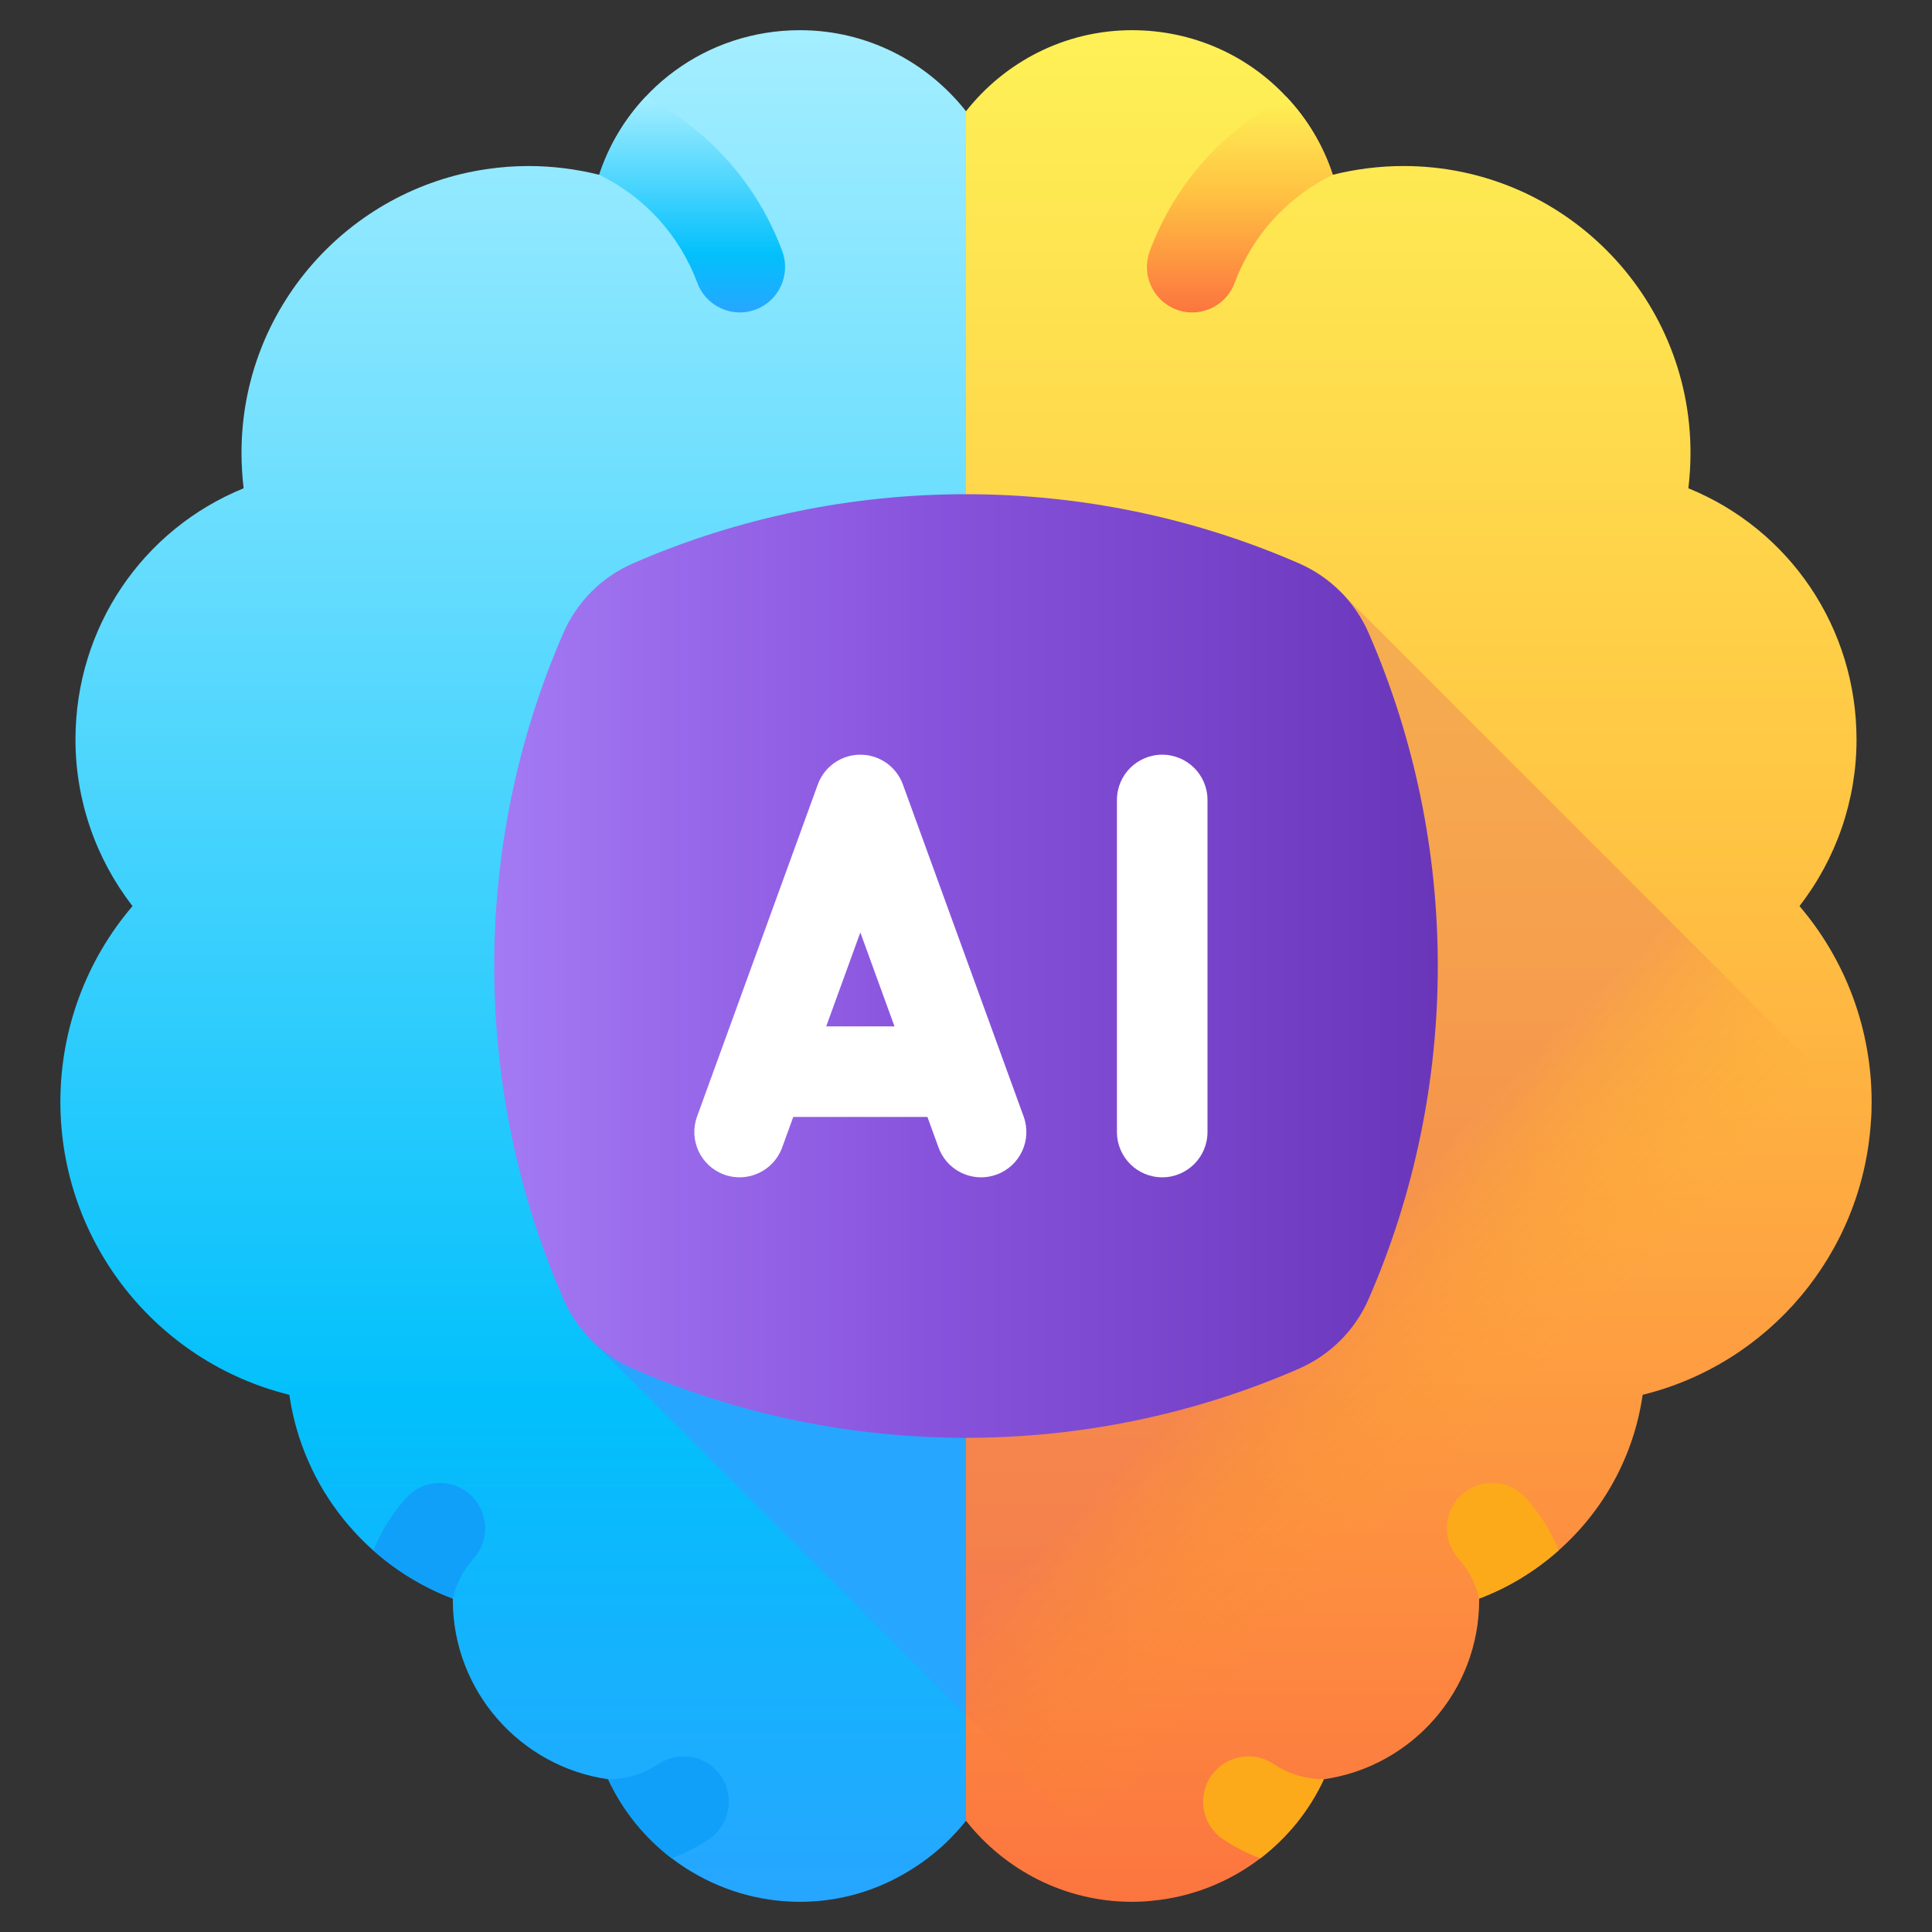
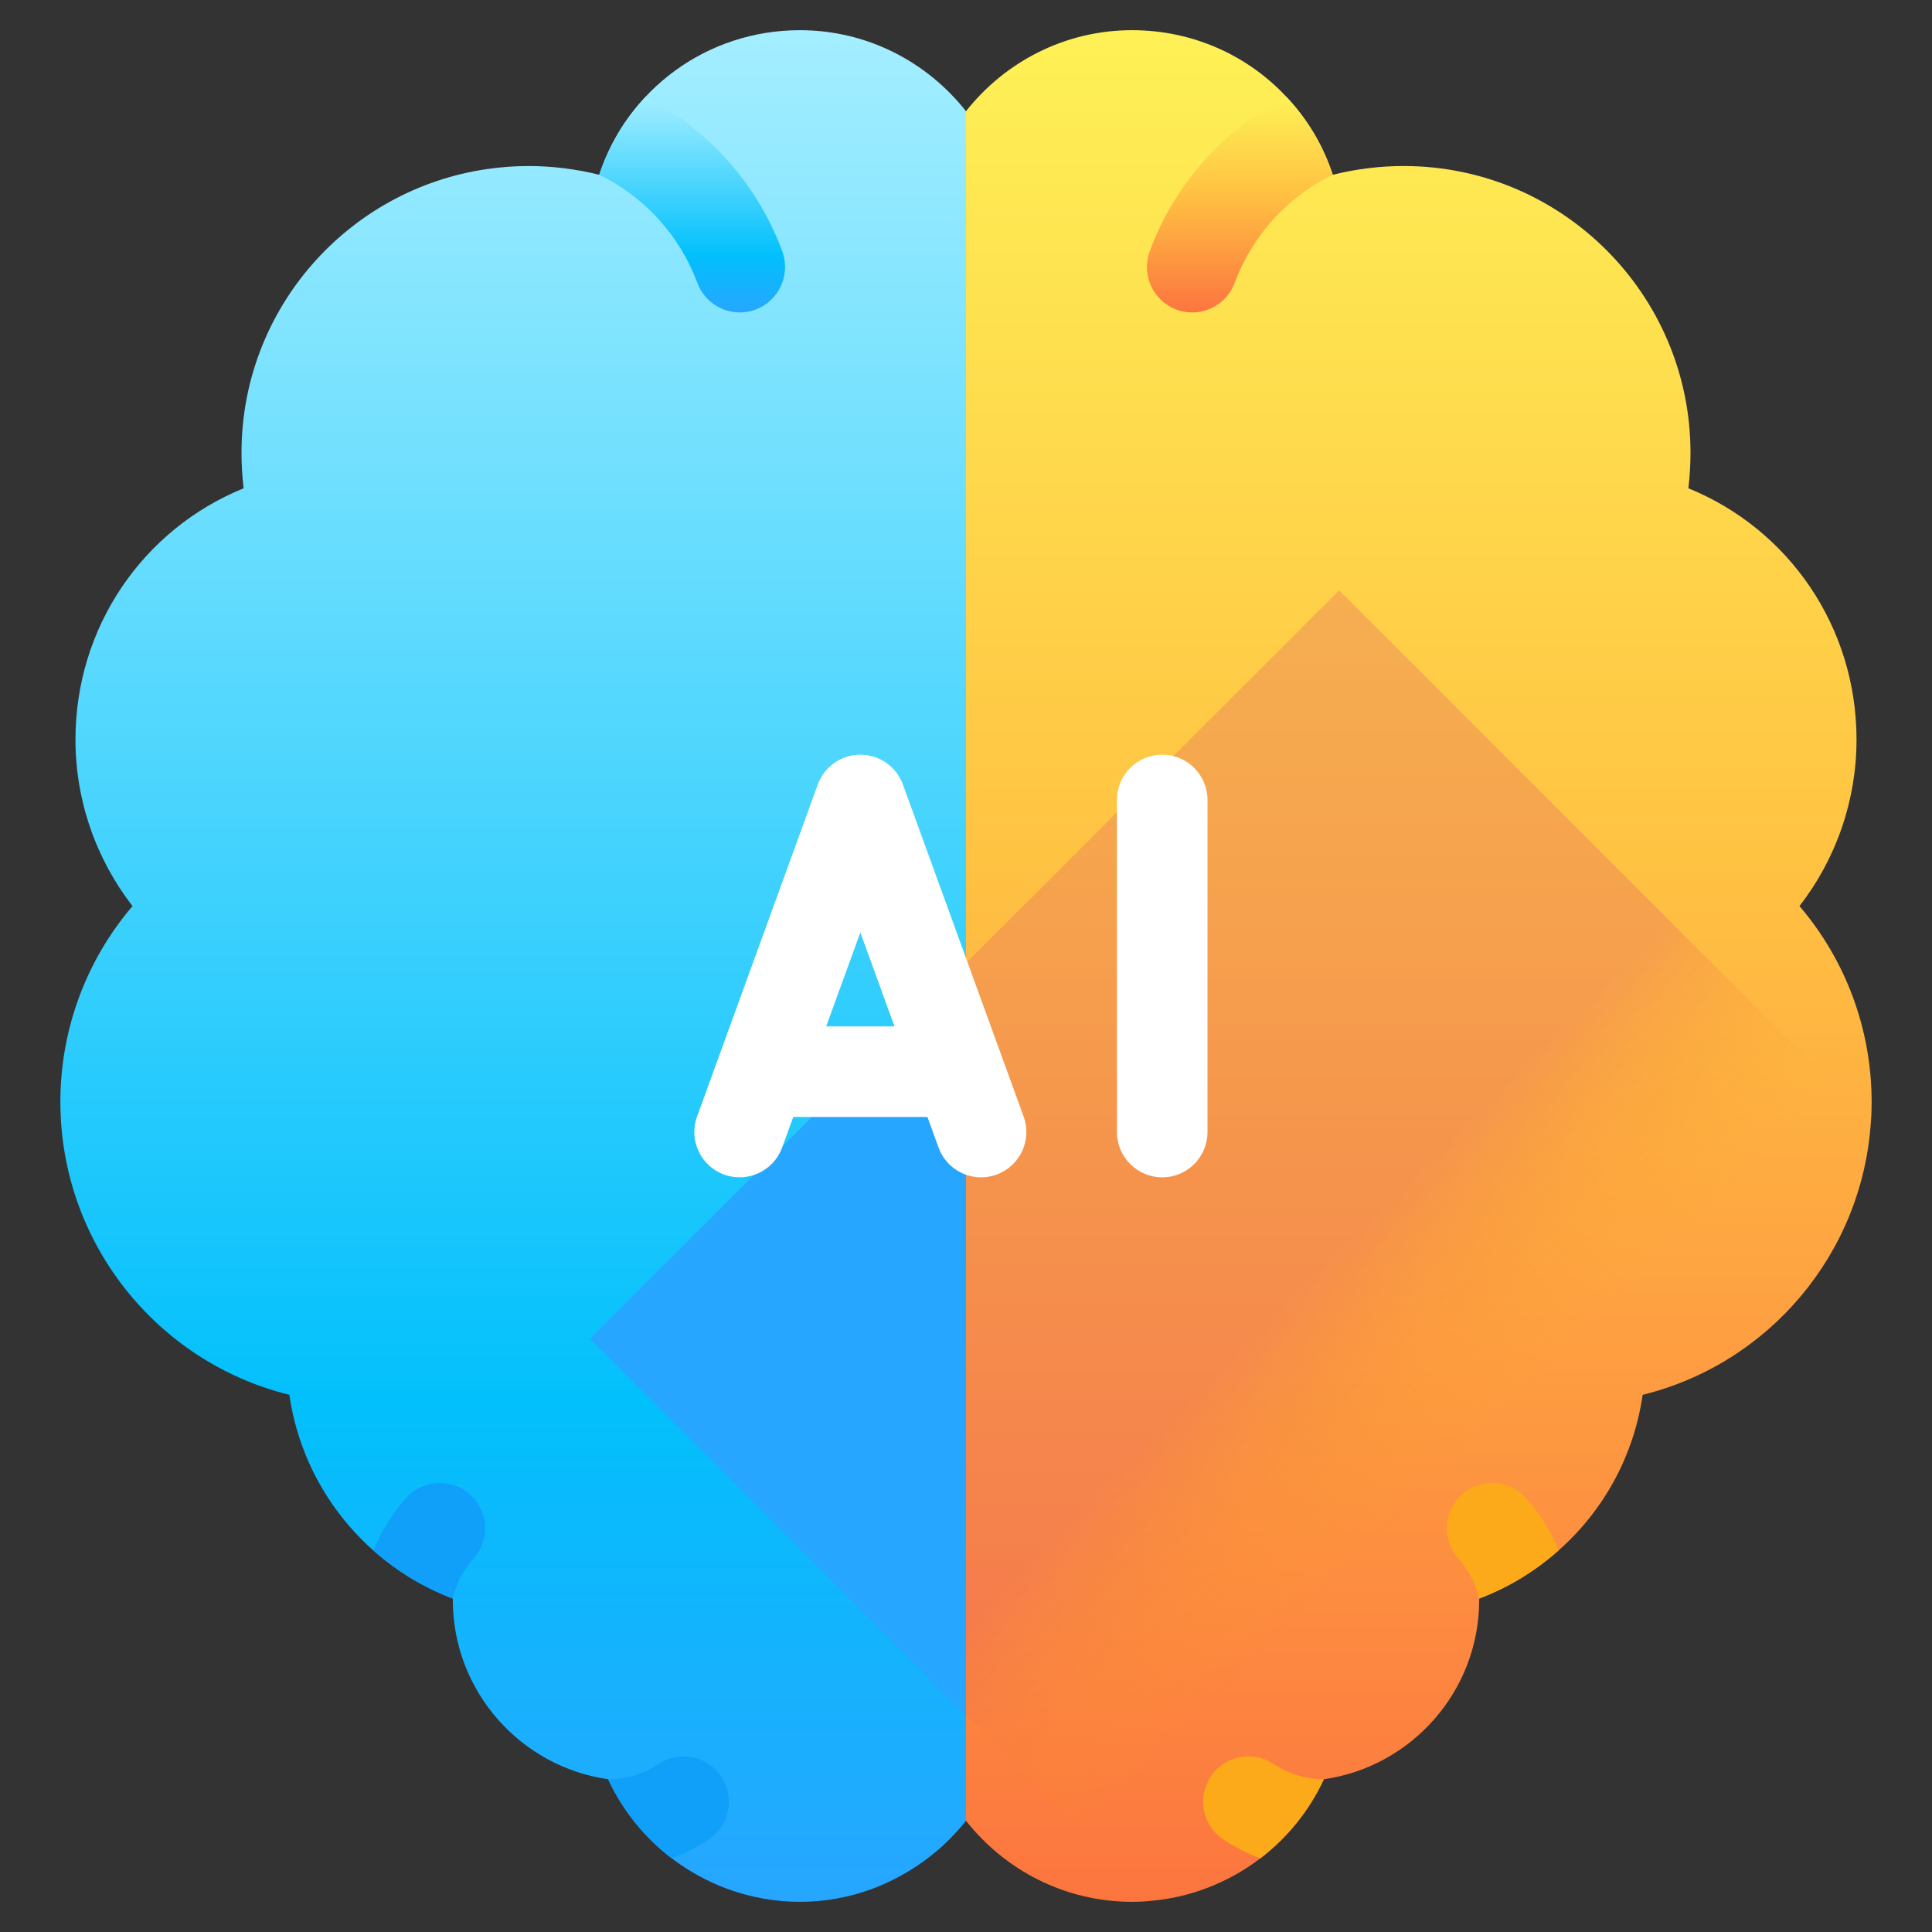
<svg xmlns="http://www.w3.org/2000/svg" xmlns:xlink="http://www.w3.org/1999/xlink" viewBox="0 0 128 128">
  <rect x="0" y="0" width="128" height="128" fill="#333333" stroke="none" />
  <linearGradient id="lg1">
    <stop offset="0" stop-color="#fef156" />
    <stop offset=".447" stop-color="#ffc242" />
    <stop offset="1" stop-color="#fc753f" />
  </linearGradient>
  <linearGradient id="SVGID_1_" gradientUnits="userSpaceOnUse" x1="82.887" x2="82.887" xlink:href="#lg1" y1="2" y2="126" />
  <linearGradient id="SVGID_00000156574324914655442650000005058820272471681697_" gradientUnits="userSpaceOnUse" x1="138.778" x2="77.387" y1="138.783" y2="77.392">
    <stop offset=".688" stop-color="#f99e0d" stop-opacity="0" />
    <stop offset=".733" stop-color="#f49020" stop-opacity=".078" />
    <stop offset=".823" stop-color="#e86d50" stop-opacity=".233" />
    <stop offset=".862" stop-color="#e25d66" stop-opacity=".3" />
  </linearGradient>
  <linearGradient id="lg2">
    <stop offset="0" stop-color="#a4eeff" />
    <stop offset=".732" stop-color="#02c0fc" />
    <stop offset="1" stop-color="#27a6ff" />
  </linearGradient>
  <linearGradient id="SVGID_00000010310794303841084400000007624894005285671334_" gradientUnits="userSpaceOnUse" x1="34" x2="34" xlink:href="#lg2" y1="2" y2="126" />
  <linearGradient id="SVGID_00000123406716774618815580000002177802853444961933_" gradientUnits="userSpaceOnUse" x1="95.615" x2="49.171" y1="120.33" y2="73.886">
    <stop offset=".261" stop-color="#a4eeff" stop-opacity="0" />
    <stop offset=".296" stop-color="#66caff" stop-opacity=".508" />
    <stop offset=".33" stop-color="#27a6ff" />
  </linearGradient>
  <linearGradient id="SVGID_00000034062460427248075960000002013346997483027584_" gradientUnits="userSpaceOnUse" x1="82.143" x2="82.143" xlink:href="#lg1" y1="6.42" y2="20.7" />
  <linearGradient id="SVGID_00000090975154723626865140000002206397274167004859_" gradientUnits="userSpaceOnUse" x1="45.858" x2="45.858" xlink:href="#lg2" y1="6.42" y2="20.7" />
  <linearGradient id="SVGID_00000145023084853558025850000008541710912099123129_" gradientUnits="userSpaceOnUse" x1="32.743" x2="95.258" y1="64.001" y2="64.001">
    <stop offset="0" stop-color="#a47af4" />
    <stop offset=".447" stop-color="#8954dd" />
    <stop offset="1" stop-color="#6936ba" />
  </linearGradient>
  <g id="Layer_1" />
  <g id="Generate_Text" />
  <g id="Generate_Image" />
  <g id="View" />
  <g id="Robot_Arm" />
  <g id="Chat_Bot" />
  <g id="Generate_Video" />
  <g id="Network" />
  <g id="Protection" />
  <g id="Smartwatch" />
  <g id="Smarthome" />
  <g id="Smart_car" />
  <g id="VR" />
  <g id="Eye" />
  <g id="Smart_Eyeglass" />
  <g id="Brain" />
  <g id="Robot" />
  <g id="Holographic" />
  <g id="Ai" />
  <g id="Chip" />
  <g id="Brain_AI">
    <g>
      <path d="m124 73c0 .45-.01.9-.05 1.34-.57 8.71-6.75 16.01-15.12 18.07-.58 4.05-2.6 7.69-5.57 10.31-1.53 1.36-3.3 2.45-5.26 3.19v.09c0 6.04-4.48 11.05-10.29 11.88-.97 2.09-2.42 3.87-4.21 5.24-2.05 1.56-4.53 2.57-7.18 2.81-.43.05-.87.07-1.32.07-4.46 0-8.43-2.11-11-5.37-6.44-7.26-11.22-14.52-14.65-21.67-2.47-5.1-4.24-10.14-5.45-15.08-10.29-41.94 20.1-76.51 20.1-76.51 2.57-3.26 6.54-5.37 11-5.37 4.05 0 7.69 1.69 10.23 4.42 1.38 1.46 2.43 3.21 3.07 5.16 1.52-.38 3.09-.58 4.7-.58 10.48 0 19 8.52 19 19 0 .79-.05 1.58-.14 2.35 6.68 2.72 11.14 9.21 11.14 16.65 0 4.02-1.35 7.9-3.78 11.03 3.07 3.59 4.78 8.18 4.78 12.97z" fill="url(#SVGID_1_)" />
      <path d="m123.95 74.34c-.57 8.71-6.75 16.01-15.12 18.07-.58 4.05-2.6 7.69-5.57 10.31-1.53 1.36-3.3 2.45-5.26 3.19v.09c0 6.04-4.48 11.05-10.29 11.88-.97 2.09-2.42 3.87-4.21 5.24-2.05 1.56-4.53 2.57-7.18 2.81l-26.97-26.97-10.27-10.26 4.82-4.82 44.82-44.77z" fill="url(#SVGID_00000156574324914655442650000005058820272471681697_)" />
      <path d="m64 7.37v113.26c-.26.33-.53.64-.82.94-.14.16-.29.3-.44.45-.14.14-.3.28-.45.42-.16.14-.32.27-.48.4-.47.39-.98.74-1.5 1.06-.01.01-.02.01-.03.02-2.13 1.32-4.62 2.08-7.28 2.08-5.5 0-10.45-3.25-12.71-8.12-5.81-.83-10.29-5.84-10.29-11.88v-.09c-5.77-2.18-9.95-7.37-10.83-13.5-8.8-2.17-15.17-10.12-15.17-19.41 0-4.79 1.71-9.38 4.78-12.97-2.43-3.13-3.78-7.01-3.78-11.03 0-7.44 4.46-13.93 11.14-16.65-.09-.77-.14-1.56-.14-2.35 0-9.56 7.08-17.48 16.28-18.8.89-.13 1.8-.2 2.72-.2 1.61 0 3.18.2 4.7.58 1.84-5.6 7.09-9.58 13.3-9.58 4.46 0 8.43 2.11 11 5.37z" fill="url(#SVGID_00000010310794303841084400000007624894005285671334_)" />
      <path d="m64 63.81v49.8l-24.92-24.91z" fill="url(#SVGID_00000123406716774618815580000002177802853444961933_)" />
      <path d="m88.3 11.58c-3.02 1.47-5.33 4.02-6.5 7.16-.45 1.21-1.6 1.96-2.82 1.96-.34 0-.7-.06-1.04-.19-1.55-.58-2.34-2.31-1.77-3.86 1.65-4.45 4.87-8.06 9.06-10.23 1.38 1.46 2.43 3.21 3.07 5.16z" fill="url(#SVGID_00000034062460427248075960000002013346997483027584_)" />
      <path d="m103.26 102.72c-1.53 1.36-3.3 2.45-5.26 3.19-.22-.98-.7-1.9-1.38-2.66-1.1-1.24-1-3.13.24-4.24 1.23-1.1 3.13-1 4.23.23.92 1.03 1.66 2.21 2.17 3.48z" fill="#fcaa1a" />
      <path d="m87.71 117.88c-.97 2.09-2.42 3.87-4.21 5.24-.86-.32-1.68-.74-2.46-1.26-1.38-.92-1.74-2.79-.82-4.17.92-1.37 2.78-1.74 4.16-.82.98.66 2.14 1.01 3.33 1.01z" fill="#fcaa1a" />
      <path d="m39.7 11.58c3.02 1.47 5.33 4.02 6.5 7.16.45 1.21 1.6 1.96 2.82 1.96.34 0 .7-.06 1.04-.19 1.55-.58 2.34-2.31 1.77-3.86-1.65-4.45-4.87-8.06-9.06-10.23-1.38 1.46-2.43 3.21-3.07 5.16z" fill="url(#SVGID_00000090975154723626865140000002206397274167004859_)" />
      <path d="m24.74 102.72c1.53 1.36 3.3 2.45 5.26 3.19.22-.98.7-1.9 1.38-2.66 1.1-1.24 1-3.13-.24-4.24-1.23-1.1-3.13-1-4.23.23-.92 1.03-1.66 2.21-2.17 3.48z" fill="#10a0f9" />
      <path d="m40.29 117.88c.97 2.09 2.42 3.87 4.21 5.24.86-.32 1.68-.74 2.46-1.26 1.38-.92 1.74-2.79.82-4.17-.92-1.37-2.78-1.74-4.16-.82-.98.66-2.14 1.01-3.33 1.01z" fill="#10a0f9" />
-       <path d="m90.69 86.03c-.91 2.1-2.56 3.75-4.66 4.66-7 3.05-14.52 4.57-22.03 4.57-7.52 0-15.03-1.52-22.03-4.57-2.1-.91-3.75-2.56-4.66-4.66-6.09-14-6.09-30.06 0-44.06.91-2.1 2.56-3.75 4.66-4.66 14-6.09 30.06-6.09 44.06 0 2.1.91 3.75 2.56 4.66 4.66 6.09 14 6.09 30.06 0 44.06z" fill="url(#SVGID_00000145023084853558025850000008541710912099123129_)" />
      <g fill="#fff">
        <path d="m59.819 51.975c-.431-1.186-1.557-1.975-2.819-1.975s-2.388.789-2.819 1.975l-8 22c-.566 1.557.237 3.278 1.794 3.845 1.554.565 3.278-.237 3.845-1.794l.736-2.026h8.888l.737 2.025c.443 1.219 1.594 1.976 2.819 1.976.34 0 .687-.059 1.025-.182 1.557-.566 2.36-2.288 1.794-3.845zm-5.081 16.025 2.262-6.222 2.262 6.222z" />
        <path d="m77 50c-1.657 0-3 1.343-3 3v22c0 1.657 1.343 3 3 3s3-1.343 3-3v-22c0-1.657-1.343-3-3-3z" />
      </g>
    </g>
  </g>
  <g id="Layer_22" display="none" />
</svg>